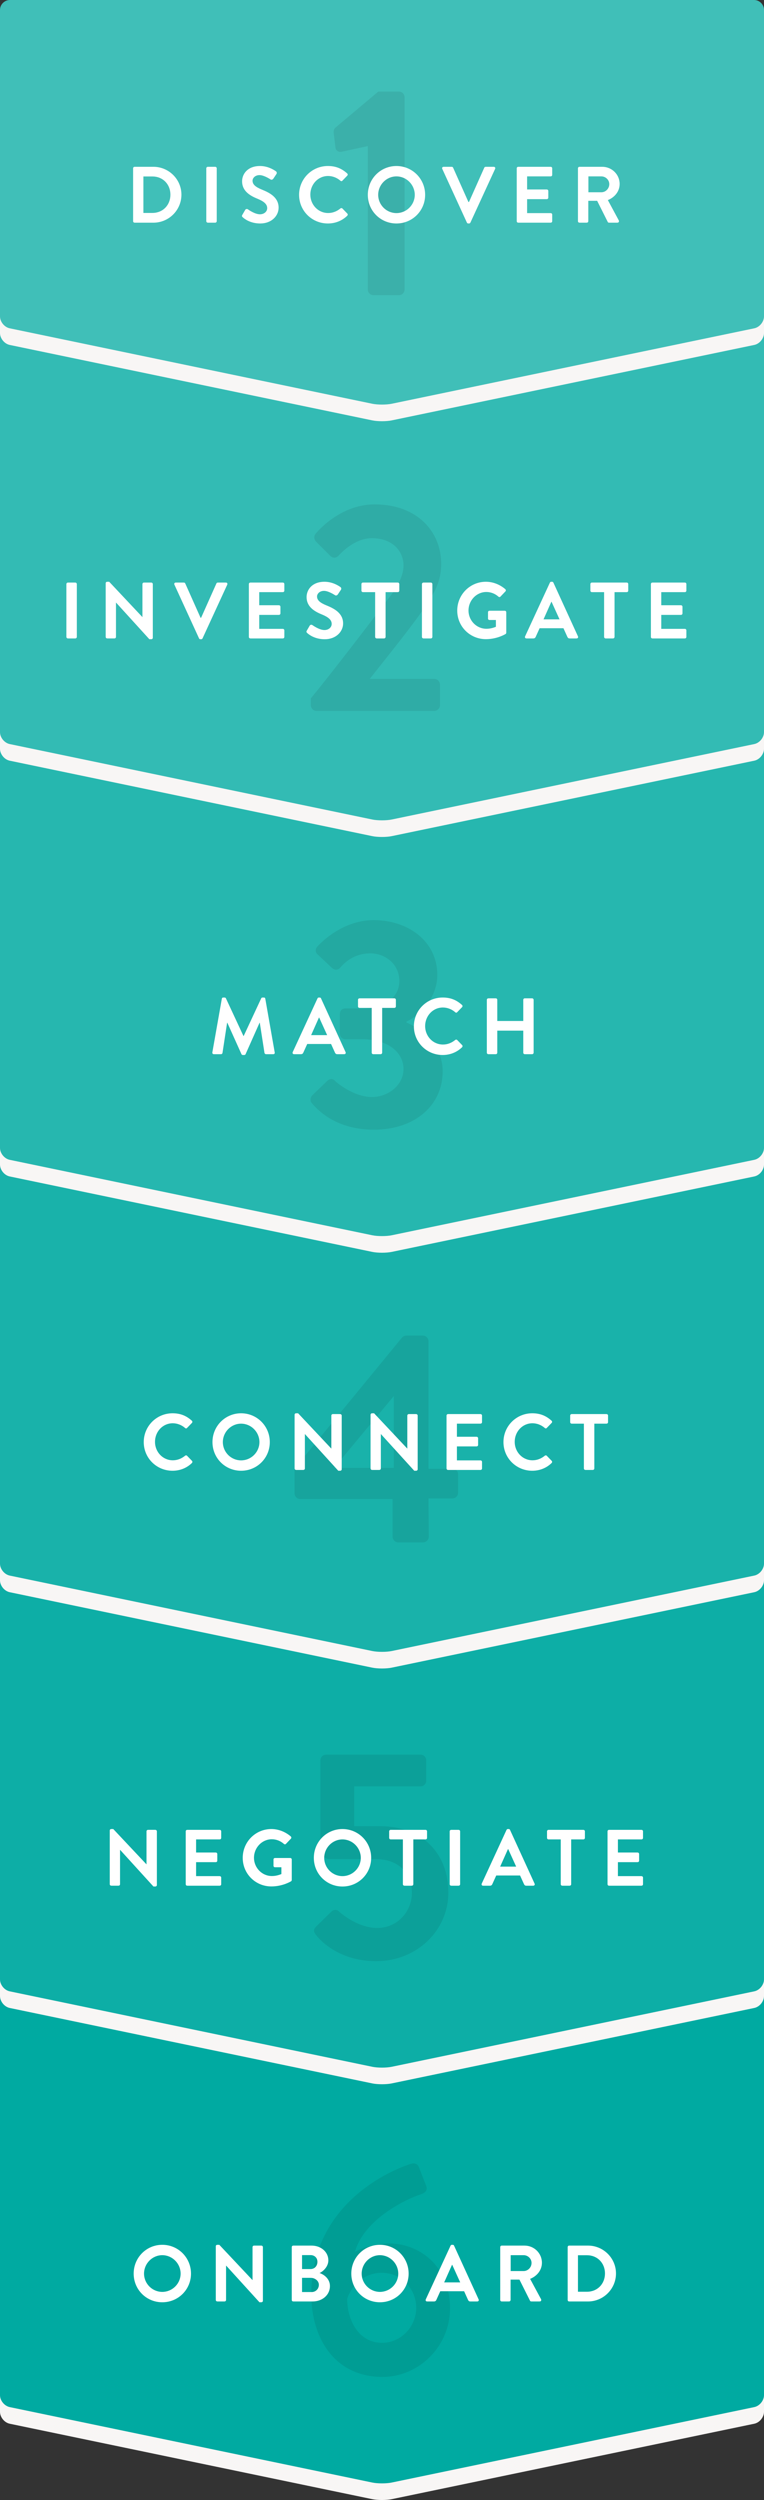
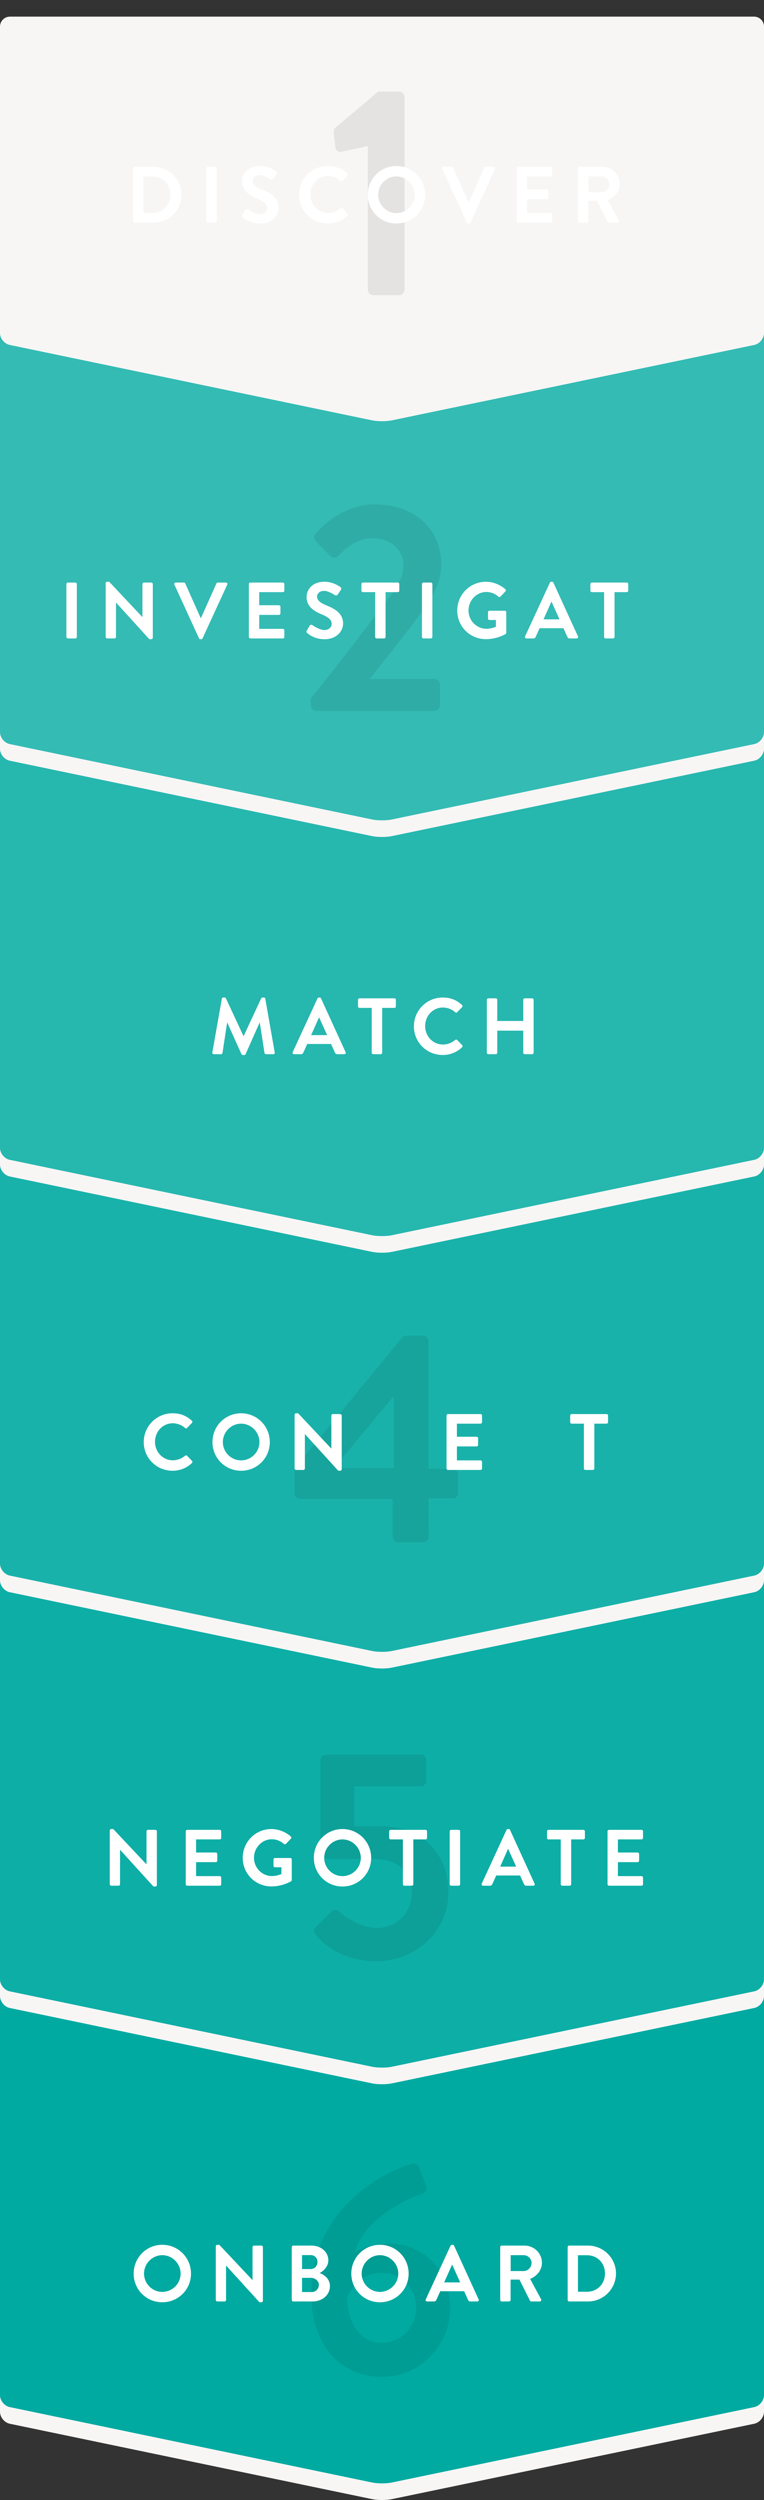
<svg xmlns="http://www.w3.org/2000/svg" version="1.1" id="Layer_1" x="0px" y="0px" width="230px" height="751.641px" viewBox="0 0 230 751.641" enable-background="new 0 0 230 751.641" xml:space="preserve">
  <rect x="0" y="0" width="230" height="751.641" fill="#333333" stroke="none" />
  <path fill="#F8F6F5" d="M3,600c-1.65,0-3,1.35-3,3v122.1c0,1.65,1.322,3.275,2.938,3.611l109.125,22.678  c1.616,0.336,4.26,0.336,5.875,0l109.125-22.678c1.615-0.336,2.938-1.961,2.938-3.611V603c0-1.65-1.351-3-3-3H3z" />
  <path fill="#00AAA1" d="M3,595c-1.65,0-3,1.35-3,3v122.1c0,1.65,1.322,3.275,2.938,3.611l109.125,22.678  c1.616,0.336,4.26,0.336,5.875,0l109.125-22.678c1.615-0.336,2.938-1.961,2.938-3.611V598c0-1.65-1.351-3-3-3H3z" />
  <path opacity="0.08" d="M123.686,650.565c1.26-0.361,2.158,0.09,2.521,1.26l2.069,5.309c0.449,1.08,0.091,2.07-1.621,2.609  c-4.229,1.352-17.007,7.381-19.797,17.279c1.53-0.898,6.03-2.521,10.26-2.521c8.999,0,18.357,6.66,18.357,19.529  c0,11.34-9.271,20.606-20.34,20.606c-14.129,0-21.419-11.34-21.419-24.838C93.716,663.524,115.943,653.084,123.686,650.565z   M125.305,693.854c0-5.762-4.59-10.53-10.35-10.53c-5.94,0-9.45,4.59-10.439,7.83c0,6.121,3.24,13.229,10.53,13.229  C120.715,704.381,125.305,699.521,125.305,693.854z" />
  <path fill="#FFFFFF" d="M48.857,674.911c4.8,0,8.641,3.865,8.641,8.664c0,4.801-3.84,8.617-8.641,8.617  c-4.801,0-8.617-3.816-8.617-8.617C40.24,678.776,44.057,674.911,48.857,674.911z M48.857,689.073c3.024,0,5.52-2.476,5.52-5.498  c0-3.023-2.496-5.543-5.52-5.543s-5.497,2.52-5.497,5.543C43.361,686.6,45.833,689.073,48.857,689.073z" />
  <path fill="#FFFFFF" d="M64.96,675.342c0-0.24,0.216-0.432,0.456-0.432h0.6l9.985,10.606h0.024v-9.911  c0-0.238,0.192-0.455,0.456-0.455h2.208c0.24,0,0.456,0.217,0.456,0.455v16.151c0,0.24-0.216,0.435-0.456,0.435h-0.576  L68.08,681.171h-0.024v10.322c0,0.24-0.192,0.455-0.456,0.455h-2.184c-0.24,0-0.456-0.215-0.456-0.455V675.342L64.96,675.342z" />
  <path fill="#FFFFFF" d="M87.832,675.606c0-0.238,0.192-0.455,0.456-0.455h5.497c2.856,0,5.064,1.92,5.064,4.438  c0,1.853-1.512,3.289-2.64,3.816c1.272,0.407,3.12,1.705,3.12,3.912c0,2.688-2.304,4.633-5.232,4.633h-5.809  c-0.264,0-0.456-0.215-0.456-0.455V675.606z M93.497,682.208c1.224,0,2.064-0.961,2.064-2.16c0-1.201-0.84-2.041-2.064-2.041h-2.568  v4.201H93.497z M93.833,689.12c1.2,0,2.16-0.938,2.16-2.187c0-1.198-1.2-2.088-2.448-2.088h-2.616v4.271h2.904V689.12z" />
  <path fill="#FFFFFF" d="M114.376,674.911c4.801,0,8.642,3.865,8.642,8.664c0,4.801-3.841,8.617-8.642,8.617  c-4.8,0-8.617-3.816-8.617-8.617C105.759,678.776,109.576,674.911,114.376,674.911z M114.376,689.073  c3.024,0,5.521-2.476,5.521-5.498c0-3.023-2.496-5.543-5.521-5.543c-3.024,0-5.496,2.52-5.496,5.543  C108.88,686.6,111.352,689.073,114.376,689.073z" />
  <path fill="#FFFFFF" d="M128.176,691.329l7.465-16.154c0.071-0.145,0.191-0.264,0.407-0.264h0.24c0.239,0,0.336,0.119,0.407,0.264  l7.394,16.154c0.144,0.311-0.048,0.623-0.407,0.623h-2.09c-0.359,0-0.527-0.146-0.695-0.48l-1.176-2.592h-7.178l-1.176,2.592  c-0.096,0.24-0.312,0.48-0.695,0.48h-2.088C128.223,691.952,128.031,691.639,128.176,691.329z M138.544,686.215l-2.399-5.279h-0.07  l-2.354,5.279H138.544z" />
  <path fill="#FFFFFF" d="M150.592,675.606c0-0.238,0.191-0.455,0.455-0.455h6.865c2.881,0,5.232,2.305,5.232,5.157  c0,2.209-1.465,4.011-3.555,4.851l3.289,6.098c0.168,0.312,0,0.695-0.406,0.695h-2.521c-0.217,0-0.336-0.119-0.385-0.215  l-3.191-6.361h-2.664v6.121c0,0.24-0.216,0.455-0.456,0.455h-2.209c-0.264,0-0.455-0.215-0.455-0.455L150.592,675.606  L150.592,675.606z M157.648,682.807c1.271,0,2.375-1.104,2.375-2.446c0-1.273-1.104-2.328-2.375-2.328h-3.912v4.774H157.648z" />
  <path fill="#FFFFFF" d="M170.895,675.606c0-0.238,0.191-0.455,0.434-0.455h5.688c4.633,0,8.424,3.768,8.424,8.377  c0,4.653-3.791,8.424-8.424,8.424h-5.688c-0.24,0-0.434-0.215-0.434-0.455V675.606z M176.727,689.024c3.121,0,5.4-2.354,5.4-5.496  c0-3.121-2.279-5.476-5.4-5.476h-2.734v10.972H176.727L176.727,689.024z" />
  <path fill="#F8F6F5" d="M3,475c-1.65,0-3,1.35-3,3v122.1c0,1.65,1.322,3.275,2.938,3.611l109.125,22.678  c1.616,0.336,4.26,0.336,5.875,0l109.125-22.678c1.615-0.336,2.938-1.961,2.938-3.611V478c0-1.65-1.351-3-3-3H3z" />
  <path fill="#0DAEA6" d="M3,470c-1.65,0-3,1.35-3,3v122.1c0,1.65,1.322,3.275,2.938,3.611l109.125,22.678  c1.616,0.336,4.26,0.336,5.875,0l109.125-22.678c1.615-0.336,2.938-1.961,2.938-3.611V473c0-1.65-1.351-3-3-3H3z" />
  <path opacity="0.08" d="M95.29,579.112l4.5-4.41c0.63-0.539,1.44-0.719,2.16-0.09c0.36,0.358,5.58,5.039,11.609,5.039  c6.121,0,10.44-4.949,10.44-10.619c0-5.58-3.78-10.078-10.89-10.078H99.25c-1.8,0-2.79-1.711-2.79-3.15v-26.549  c0-0.9,0.72-1.711,1.71-1.711h28.438c0.99,0,1.711,0.811,1.711,1.711v6.119c0,0.9-0.721,1.711-1.711,1.711h-19.979v11.969h7.74  c12.779,0,20.609,8.189,20.609,19.979c0,11.25-9.359,20.608-21.779,20.608c-9.63,0-15.479-4.77-17.729-7.471  C94.3,580.821,94.21,580.192,95.29,579.112z" />
  <path fill="#FFFFFF" d="M33.041,550.342c0-0.24,0.216-0.432,0.456-0.432h0.6l9.985,10.606h0.024v-9.911  c0-0.238,0.192-0.455,0.456-0.455h2.208c0.24,0,0.456,0.217,0.456,0.455v16.151c0,0.24-0.216,0.435-0.456,0.435h-0.576  l-10.033-11.021h-0.024v10.322c0,0.24-0.192,0.455-0.456,0.455h-2.184c-0.24,0-0.456-0.215-0.456-0.455V550.342z" />
  <path fill="#FFFFFF" d="M55.912,550.606c0-0.238,0.192-0.455,0.456-0.455h9.769c0.264,0,0.456,0.217,0.456,0.455v1.969  c0,0.24-0.192,0.457-0.456,0.457h-7.104v3.936h5.928c0.24,0,0.456,0.217,0.456,0.455v1.992c0,0.266-0.216,0.457-0.456,0.457h-5.928  v4.201h7.104c0.264,0,0.456,0.215,0.456,0.455v1.969c0,0.24-0.192,0.455-0.456,0.455h-9.769c-0.264,0-0.456-0.215-0.456-0.455  V550.606L55.912,550.606z" />
  <path fill="#FFFFFF" d="M81.689,549.911c2.16,0,4.224,0.84,5.856,2.229c0.192,0.191,0.216,0.48,0.024,0.675l-1.488,1.561  c-0.192,0.191-0.408,0.191-0.624,0c-1.032-0.912-2.304-1.393-3.625-1.393c-3,0-5.376,2.565-5.376,5.565  c0,2.979,2.376,5.496,5.401,5.496c1.344,0,2.376-0.408,2.856-0.6v-2.041h-1.92c-0.264,0-0.456-0.191-0.456-0.433v-1.896  c0-0.265,0.192-0.455,0.456-0.455h4.608c0.24,0,0.432,0.217,0.432,0.455v6.145c0,0.193-0.096,0.312-0.192,0.388  c0,0-2.472,1.561-5.952,1.561c-4.777,0-8.617-3.793-8.617-8.594C73.072,553.776,76.913,549.911,81.689,549.911z" />
  <path fill="#FFFFFF" d="M103.097,549.911c4.801,0,8.641,3.865,8.641,8.664c0,4.801-3.84,8.617-8.641,8.617  c-4.8,0-8.617-3.816-8.617-8.617C94.48,553.776,98.296,549.911,103.097,549.911z M103.097,564.073c3.024,0,5.521-2.476,5.521-5.498  c0-3.023-2.496-5.543-5.521-5.543c-3.024,0-5.496,2.52-5.496,5.543C97.601,561.6,100.073,564.073,103.097,564.073z" />
  <path fill="#FFFFFF" d="M121.289,553.032h-3.673c-0.265,0-0.456-0.217-0.456-0.457v-1.969c0-0.238,0.191-0.455,0.456-0.455h10.489  c0.264,0,0.455,0.217,0.455,0.455v1.969c0,0.24-0.191,0.457-0.455,0.457h-3.674v13.465c0,0.24-0.217,0.455-0.455,0.455h-2.232  c-0.24,0-0.455-0.215-0.455-0.455V553.032z" />
  <path fill="#FFFFFF" d="M135.376,550.606c0-0.238,0.216-0.455,0.456-0.455h2.232c0.24,0,0.455,0.217,0.455,0.455v15.891  c0,0.24-0.215,0.455-0.455,0.455h-2.232c-0.24,0-0.456-0.215-0.456-0.455V550.606z" />
  <path fill="#FFFFFF" d="M145.023,566.329l7.465-16.154c0.072-0.145,0.191-0.264,0.408-0.264h0.24c0.237,0,0.336,0.119,0.405,0.264  l7.396,16.154c0.144,0.311-0.049,0.623-0.408,0.623h-2.09c-0.359,0-0.527-0.146-0.695-0.48l-1.176-2.592h-7.178l-1.177,2.592  c-0.097,0.24-0.312,0.48-0.694,0.48h-2.088C145.07,566.952,144.879,566.639,145.023,566.329z M155.393,561.215l-2.398-5.279h-0.072  l-2.354,5.279H155.393z" />
  <path fill="#FFFFFF" d="M168.809,553.032h-3.672c-0.265,0-0.457-0.217-0.457-0.457v-1.969c0-0.238,0.192-0.455,0.457-0.455h10.488  c0.264,0,0.456,0.217,0.456,0.455v1.969c0,0.24-0.192,0.457-0.456,0.457h-3.672v13.465c0,0.24-0.217,0.455-0.457,0.455h-2.23  c-0.24,0-0.457-0.215-0.457-0.455V553.032L168.809,553.032z" />
  <path fill="#FFFFFF" d="M182.896,550.606c0-0.238,0.19-0.455,0.455-0.455h9.771c0.264,0,0.455,0.217,0.455,0.455v1.969  c0,0.24-0.191,0.457-0.455,0.457h-7.104v3.936h5.928c0.24,0,0.457,0.217,0.457,0.455v1.992c0,0.266-0.217,0.457-0.457,0.457h-5.928  v4.201h7.104c0.264,0,0.455,0.215,0.455,0.455v1.969c0,0.24-0.191,0.455-0.455,0.455h-9.771c-0.265,0-0.455-0.215-0.455-0.455  V550.606z" />
  <path fill="#F8F6F5" d="M3,350c-1.65,0-3,1.35-3,3v122.1c0,1.65,1.322,3.275,2.938,3.611l109.125,22.678  c1.616,0.336,4.26,0.336,5.875,0l109.125-22.678c1.615-0.336,2.938-1.961,2.938-3.611V353c0-1.65-1.351-3-3-3H3z" />
  <path fill="#19B2AA" d="M3,345c-1.65,0-3,1.35-3,3v122.1c0,1.65,1.322,3.275,2.938,3.611l109.125,22.678  c1.616,0.336,4.26,0.336,5.875,0l109.125-22.678c1.615-0.336,2.938-1.961,2.938-3.611V348c0-1.65-1.351-3-3-3H3z" />
  <path opacity="0.08" d="M88.676,448.983v-7.472l32.398-39.42c0.27-0.27,0.721-0.539,1.35-0.539h4.86c0.899,0,1.71,0.722,1.71,1.709  v38.34h7.199c0.99,0,1.711,0.722,1.711,1.619v5.58c0,0.9-0.721,1.709-1.711,1.709h-7.199l0.09,11.521  c0,0.897-0.811,1.709-1.71,1.709h-7.47c-0.9,0-1.711-0.812-1.711-1.709v-11.34H90.386C89.396,450.692,88.676,449.881,88.676,448.983  z M118.555,441.333v-21.6l-18,21.6H118.555z" />
  <path fill="#FFFFFF" d="M51.941,424.911c2.424,0,4.176,0.768,5.808,2.229c0.216,0.191,0.216,0.48,0.024,0.675l-1.464,1.512  c-0.168,0.19-0.408,0.19-0.6,0c-1.008-0.887-2.352-1.416-3.696-1.416c-3.072,0-5.353,2.565-5.353,5.592  c0,3.002,2.304,5.545,5.376,5.545c1.44,0,2.665-0.551,3.672-1.367c0.192-0.168,0.456-0.145,0.6,0l1.488,1.535  c0.192,0.168,0.144,0.48-0.024,0.648c-1.632,1.584-3.696,2.328-5.833,2.328c-4.801,0-8.665-3.816-8.665-8.617  C43.276,428.776,47.141,424.911,51.941,424.911z" />
  <path fill="#FFFFFF" d="M72.581,424.911c4.801,0,8.641,3.865,8.641,8.664c0,4.801-3.84,8.617-8.641,8.617  c-4.8,0-8.617-3.816-8.617-8.617C63.964,428.776,67.781,424.911,72.581,424.911z M72.581,439.073c3.024,0,5.521-2.476,5.521-5.498  c0-3.023-2.496-5.543-5.521-5.543c-3.024,0-5.496,2.52-5.496,5.543C67.085,436.6,69.557,439.073,72.581,439.073z" />
  <path fill="#FFFFFF" d="M88.685,425.342c0-0.24,0.216-0.432,0.456-0.432h0.6l9.985,10.606h0.024v-9.911  c0-0.238,0.192-0.455,0.456-0.455h2.208c0.24,0,0.456,0.217,0.456,0.455v16.151c0,0.24-0.216,0.435-0.456,0.435h-0.576  l-10.033-11.021h-0.024v10.322c0,0.24-0.192,0.455-0.456,0.455h-2.184c-0.24,0-0.456-0.215-0.456-0.455V425.342z" />
-   <path fill="#FFFFFF" d="M111.556,425.342c0-0.24,0.216-0.432,0.456-0.432h0.6l9.986,10.606h0.022v-9.911  c0-0.238,0.192-0.455,0.456-0.455h2.208c0.239,0,0.457,0.217,0.457,0.455v16.151c0,0.24-0.218,0.435-0.457,0.435h-0.576  l-10.032-11.021h-0.024v10.322c0,0.24-0.192,0.455-0.456,0.455h-2.184c-0.24,0-0.456-0.215-0.456-0.455V425.342z" />
  <path fill="#FFFFFF" d="M134.428,425.606c0-0.238,0.191-0.455,0.456-0.455h9.769c0.267,0,0.457,0.217,0.457,0.455v1.969  c0,0.24-0.19,0.457-0.457,0.457h-7.104v3.936h5.928c0.24,0,0.457,0.217,0.457,0.455v1.992c0,0.266-0.217,0.457-0.457,0.457h-5.928  v4.201h7.104c0.267,0,0.457,0.215,0.457,0.455v1.969c0,0.24-0.19,0.455-0.457,0.455h-9.769c-0.265,0-0.456-0.215-0.456-0.455  V425.606z" />
-   <path fill="#FFFFFF" d="M160.229,424.911c2.424,0,4.179,0.768,5.811,2.229c0.217,0.191,0.217,0.48,0.023,0.675l-1.465,1.512  c-0.168,0.19-0.408,0.19-0.601,0c-1.008-0.887-2.353-1.416-3.696-1.416c-3.072,0-5.353,2.565-5.353,5.592  c0,3.002,2.304,5.545,5.376,5.545c1.441,0,2.665-0.551,3.673-1.367c0.192-0.168,0.456-0.145,0.601,0l1.488,1.535  c0.191,0.168,0.145,0.48-0.023,0.648c-1.633,1.584-3.695,2.328-5.834,2.328c-4.801,0-8.664-3.816-8.664-8.617  C151.564,428.776,155.428,424.911,160.229,424.911z" />
  <path fill="#FFFFFF" d="M175.779,428.032h-3.672c-0.266,0-0.455-0.217-0.455-0.457v-1.969c0-0.238,0.189-0.455,0.455-0.455h10.488  c0.266,0,0.455,0.217,0.455,0.455v1.969c0,0.24-0.189,0.457-0.455,0.457h-3.674v13.465c0,0.24-0.215,0.455-0.455,0.455h-2.23  c-0.24,0-0.457-0.215-0.457-0.455V428.032z" />
  <path fill="#F8F6F5" d="M3,225c-1.65,0-3,1.35-3,3v122.101c0,1.65,1.322,3.275,2.938,3.61l109.125,22.678  c1.616,0.336,4.26,0.336,5.875,0l109.125-22.678c1.615-0.335,2.938-1.96,2.938-3.61V228c0-1.65-1.351-3-3-3H3z" />
  <path fill="#26B7AF" d="M3,220c-1.65,0-3,1.35-3,3v122.101c0,1.65,1.322,3.275,2.938,3.61l109.125,22.678  c1.616,0.335,4.26,0.335,5.875,0l109.125-22.678c1.615-0.335,2.938-1.96,2.938-3.61V223c0-1.65-1.351-3-3-3H3z" />
-   <path opacity="0.08" d="M93.94,329.382l4.59-4.41c0.81-0.72,1.62-0.72,2.34,0c0.27,0.36,5.58,4.86,11.069,4.86  c4.86,0,9.54-3.51,9.54-8.46c0-4.68-4.317-8.909-12.418-8.909h-5.04c-0.99,0-1.71-0.721-1.71-1.801v-5.669c0-1.17,0.63-1.8,1.71-1.8  h5.04c7.379,0,11.159-3.69,11.159-8.28c0-4.949-4.139-8.279-8.729-8.279c-4.68,0-7.56,2.52-9.089,4.319  c-0.63,0.721-1.62,0.811-2.43,0.09l-4.41-4.14c-0.72-0.63-0.63-1.71,0-2.34c0,0,6.84-7.92,16.919-7.92  c10.44,0,19.168,6.391,19.168,16.47c0,6.93-5.219,12.149-9.271,14.041v0.271c4.229,1.8,10.89,6.659,10.89,14.669  c0,10.17-8.279,17.55-20.699,17.55c-11.25,0-16.74-5.67-18.719-8.01C93.311,331.002,93.4,330.012,93.94,329.382z" />
  <path fill="#FFFFFF" d="M66.785,300.27c0.024-0.191,0.168-0.359,0.432-0.359h0.384c0.192,0,0.336,0.096,0.408,0.239l5.28,11.329  c0.048,0,0.048,0,0.072,0l5.281-11.329c0.072-0.144,0.192-0.239,0.408-0.239h0.384c0.264,0,0.408,0.168,0.432,0.359l2.832,16.13  c0.072,0.336-0.12,0.552-0.432,0.552h-2.184c-0.216,0-0.408-0.192-0.456-0.36l-1.416-9.097c-0.024,0-0.072,0-0.072,0l-4.201,9.433  c-0.048,0.146-0.192,0.267-0.408,0.267h-0.432c-0.216,0-0.336-0.12-0.408-0.267l-4.249-9.433c0,0-0.048,0-0.072,0l-1.392,9.097  c-0.024,0.168-0.216,0.36-0.432,0.36h-2.16c-0.312,0-0.504-0.216-0.456-0.552L66.785,300.27z" />
  <path fill="#FFFFFF" d="M88.12,316.328l7.465-16.153c0.072-0.145,0.192-0.264,0.408-0.264h0.24c0.24,0,0.336,0.119,0.408,0.264  l7.393,16.153c0.144,0.312-0.048,0.624-0.408,0.624h-2.088c-0.36,0-0.528-0.146-0.696-0.48l-1.176-2.592h-7.177l-1.176,2.592  c-0.096,0.24-0.312,0.48-0.696,0.48h-2.088C88.167,316.952,87.976,316.639,88.12,316.328z M98.488,311.215l-2.4-5.28h-0.072  l-2.352,5.28H98.488z" />
  <path fill="#FFFFFF" d="M111.905,303.031h-3.672c-0.264,0-0.456-0.217-0.456-0.456v-1.969c0-0.239,0.192-0.456,0.456-0.456h10.488  c0.266,0,0.457,0.217,0.457,0.456v1.969c0,0.239-0.191,0.456-0.457,0.456h-3.672v13.465c0,0.24-0.216,0.456-0.456,0.456h-2.232  c-0.24,0-0.456-0.216-0.456-0.456V303.031z" />
  <path fill="#FFFFFF" d="M133.266,299.911c2.424,0,4.176,0.768,5.811,2.231c0.216,0.192,0.216,0.48,0.021,0.672l-1.464,1.513  c-0.168,0.192-0.407,0.192-0.601,0c-1.008-0.888-2.352-1.416-3.695-1.416c-3.072,0-5.354,2.568-5.354,5.592  c0,3.001,2.305,5.545,5.377,5.545c1.438,0,2.664-0.552,3.672-1.368c0.191-0.168,0.457-0.144,0.601,0l1.488,1.536  c0.192,0.168,0.144,0.48-0.024,0.648c-1.632,1.584-3.695,2.328-5.832,2.328c-4.801,0-8.664-3.816-8.664-8.617  C124.602,303.775,128.465,299.911,133.266,299.911z" />
  <path fill="#FFFFFF" d="M146.561,300.606c0-0.239,0.215-0.456,0.455-0.456h2.232c0.264,0,0.456,0.217,0.456,0.456v6.361h7.825  v-6.361c0-0.239,0.189-0.456,0.455-0.456h2.209c0.24,0,0.455,0.217,0.455,0.456v15.89c0,0.24-0.215,0.456-0.455,0.456h-2.209  c-0.266,0-0.455-0.216-0.455-0.456v-6.625h-7.825v6.625c0,0.24-0.192,0.456-0.456,0.456h-2.232c-0.24,0-0.455-0.216-0.455-0.456  V300.606z" />
  <path fill="#F8F6F5" d="M3,100c-1.65,0-3,1.35-3,3v122.101c0,1.65,1.322,3.275,2.938,3.61l109.125,22.678  c1.616,0.335,4.26,0.335,5.875,0l109.125-22.678c1.615-0.335,2.938-1.96,2.938-3.61V103c0-1.65-1.351-3-3-3H3z" />
  <path fill="#33BBB4" d="M3,95c-1.65,0-3,1.35-3,3v122.101c0,1.65,1.322,3.275,2.938,3.61l109.125,22.678  c1.616,0.335,4.26,0.335,5.875,0l109.125-22.678c1.615-0.335,2.938-1.96,2.938-3.61V98c0-1.65-1.351-3-3-3H3z" />
  <path opacity="0.08" d="M93.581,209.962c5.939-7.2,17.279-21.959,23.31-29.969c2.789-3.42,4.59-6.93,4.59-9.99  c0-4.05-3.061-8.189-9.541-8.189c-4.319,0-8.01,3.06-10.079,5.31c-0.72,0.721-1.71,0.721-2.43,0l-4.32-4.319  c-0.54-0.54-0.72-1.62-0.09-2.34c0,0,7.02-8.82,17.729-8.82c12.87,0,20.068,8.19,20.068,17.91c0,5.85-2.521,9.539-6.028,14.579  c-3.87,5.489-10.709,13.949-15.479,19.979h19.439c0.898,0,1.71,0.81,1.71,1.709v6.21c0,0.9-0.812,1.71-1.71,1.71H95.29  c-0.99,0-1.709-0.81-1.709-1.71V209.962z" />
  <path fill="#FFFFFF" d="M19.985,175.606c0-0.239,0.216-0.456,0.456-0.456h2.232c0.24,0,0.456,0.217,0.456,0.456v15.89  c0,0.24-0.216,0.456-0.456,0.456h-2.232c-0.24,0-0.456-0.216-0.456-0.456V175.606z" />
  <path fill="#FFFFFF" d="M31.816,175.342c0-0.24,0.216-0.432,0.456-0.432h0.6l9.985,10.608h0.024v-9.913  c0-0.239,0.192-0.456,0.456-0.456h2.208c0.24,0,0.456,0.217,0.456,0.456v16.153c0,0.24-0.216,0.433-0.456,0.433H44.97  l-10.033-11.018h-0.024v10.321c0,0.24-0.192,0.456-0.456,0.456h-2.184c-0.24,0-0.456-0.216-0.456-0.456L31.816,175.342  L31.816,175.342z" />
  <path fill="#FFFFFF" d="M52.504,175.774c-0.144-0.312,0.048-0.624,0.408-0.624h2.448c0.216,0,0.36,0.145,0.408,0.265l4.608,10.32  h0.168l4.608-10.32c0.048-0.12,0.192-0.265,0.408-0.265h2.448c0.36,0,0.552,0.312,0.408,0.624l-7.441,16.153  c-0.072,0.146-0.192,0.265-0.408,0.265h-0.24c-0.216,0-0.336-0.12-0.408-0.265L52.504,175.774z" />
  <path fill="#FFFFFF" d="M74.92,175.606c0-0.239,0.192-0.456,0.456-0.456h9.769c0.264,0,0.456,0.217,0.456,0.456v1.969  c0,0.239-0.192,0.456-0.456,0.456h-7.104v3.937h5.928c0.24,0,0.456,0.216,0.456,0.455v1.992c0,0.265-0.216,0.456-0.456,0.456h-5.928  v4.201h7.104c0.264,0,0.456,0.216,0.456,0.456v1.968c0,0.24-0.192,0.456-0.456,0.456h-9.769c-0.264,0-0.456-0.216-0.456-0.456  V175.606L74.92,175.606z" />
  <path fill="#FFFFFF" d="M92.368,189.599l0.864-1.487c0.192-0.337,0.6-0.337,0.816-0.169c0.12,0.072,2.064,1.488,3.624,1.488  c1.248,0,2.185-0.815,2.185-1.848c0-1.225-1.032-2.064-3.048-2.881c-2.256-0.912-4.513-2.352-4.513-5.184  c0-2.137,1.584-4.608,5.4-4.608c2.448,0,4.321,1.248,4.801,1.607c0.24,0.145,0.312,0.553,0.144,0.792l-0.912,1.368  c-0.192,0.288-0.552,0.48-0.84,0.288c-0.192-0.12-2.016-1.32-3.336-1.32c-1.368,0-2.112,0.912-2.112,1.681  c0,1.128,0.888,1.896,2.832,2.688c2.328,0.936,5.017,2.328,5.017,5.424c0,2.473-2.136,4.753-5.521,4.753  c-3.024,0-4.8-1.416-5.28-1.872C92.272,190.103,92.152,189.984,92.368,189.599z" />
  <path fill="#FFFFFF" d="M112.937,178.031h-3.672c-0.264,0-0.456-0.217-0.456-0.456v-1.969c0-0.239,0.192-0.456,0.456-0.456h10.489  c0.266,0,0.456,0.217,0.456,0.456v1.969c0,0.239-0.19,0.456-0.456,0.456h-3.673v13.465c0,0.24-0.215,0.456-0.455,0.456h-2.232  c-0.24,0-0.456-0.216-0.456-0.456L112.937,178.031L112.937,178.031z" />
  <path fill="#FFFFFF" d="M127.023,175.606c0-0.239,0.217-0.456,0.457-0.456h2.23c0.239,0,0.455,0.217,0.455,0.456v15.89  c0,0.24-0.216,0.456-0.455,0.456h-2.23c-0.24,0-0.457-0.216-0.457-0.456V175.606L127.023,175.606z" />
  <path fill="#FFFFFF" d="M146.271,174.911c2.162,0,4.226,0.84,5.855,2.231c0.191,0.192,0.219,0.48,0.023,0.672l-1.487,1.561  c-0.19,0.192-0.408,0.192-0.624,0c-1.032-0.912-2.307-1.392-3.625-1.392c-3,0-5.376,2.567-5.376,5.568  c0,2.976,2.376,5.496,5.399,5.496c1.346,0,2.375-0.408,2.855-0.6v-2.041h-1.92c-0.264,0-0.456-0.191-0.456-0.432v-1.896  c0-0.264,0.192-0.456,0.456-0.456h4.607c0.24,0,0.433,0.217,0.433,0.456v6.145c0,0.192-0.097,0.312-0.192,0.385  c0,0-2.472,1.56-5.951,1.56c-4.775,0-8.617-3.792-8.617-8.593C137.656,178.775,141.496,174.911,146.271,174.911z" />
  <path fill="#FFFFFF" d="M158.08,191.328l7.465-16.153c0.071-0.145,0.191-0.264,0.407-0.264h0.239c0.24,0,0.336,0.119,0.408,0.264  l7.394,16.153c0.144,0.312-0.048,0.624-0.408,0.624h-2.089c-0.359,0-0.527-0.144-0.695-0.48l-1.176-2.592h-7.178l-1.176,2.592  c-0.098,0.24-0.312,0.48-0.695,0.48h-2.088C158.127,191.952,157.936,191.639,158.08,191.328z M168.448,186.215l-2.399-5.28h-0.072  l-2.353,5.28H168.448z" />
  <path fill="#FFFFFF" d="M181.864,178.031h-3.673c-0.266,0-0.455-0.217-0.455-0.456v-1.969c0-0.239,0.189-0.456,0.455-0.456h10.488  c0.266,0,0.455,0.217,0.455,0.456v1.969c0,0.239-0.189,0.456-0.455,0.456h-3.674v13.465c0,0.24-0.215,0.456-0.455,0.456h-2.23  c-0.24,0-0.456-0.216-0.456-0.456V178.031z" />
-   <path fill="#FFFFFF" d="M195.952,175.606c0-0.239,0.192-0.456,0.456-0.456h9.77c0.264,0,0.455,0.217,0.455,0.456v1.969  c0,0.239-0.191,0.456-0.455,0.456h-7.104v3.937h5.929c0.24,0,0.456,0.216,0.456,0.455v1.992c0,0.265-0.216,0.456-0.456,0.456h-5.929  v4.201h7.104c0.264,0,0.455,0.216,0.455,0.456v1.968c0,0.24-0.191,0.456-0.455,0.456h-9.77c-0.264,0-0.456-0.216-0.456-0.456  V175.606z" />
  <path fill="#F8F6F5" d="M3,5C1.35,5,0,6.35,0,8v92.101c0,1.65,1.322,3.275,2.938,3.61l109.125,22.678  c1.616,0.335,4.26,0.335,5.875,0l109.125-22.678c1.615-0.335,2.938-1.96,2.938-3.61V8c0-1.65-1.351-3-3-3H3z" />
-   <path fill="#40BFB8" d="M3,0C1.35,0,0,1.35,0,3v92.101c0,1.65,1.322,3.275,2.938,3.61l109.125,22.678  c1.616,0.335,4.26,0.335,5.875,0l109.125-22.678c1.615-0.335,2.938-1.96,2.938-3.61V3c0-1.65-1.351-3-3-3H3z" />
  <path opacity="0.08" d="M110.725,43.923l-7.919,1.71c-0.81,0.18-1.71-0.36-1.8-1.17l-0.54-4.41c-0.09-0.72,0.09-1.26,0.45-1.62  l12.959-10.889h6.299c0.9,0,1.621,0.81,1.621,1.709v57.778c0,0.9-0.721,1.71-1.621,1.71h-7.739c-0.99,0-1.71-0.81-1.71-1.71V43.923z  " />
  <path fill="#FFFFFF" d="M40.073,50.606c0-0.239,0.192-0.456,0.432-0.456h5.688c4.632,0,8.425,3.769,8.425,8.377  c0,4.656-3.792,8.425-8.425,8.425h-5.688c-0.24,0-0.432-0.216-0.432-0.456V50.606z M45.905,64.023c3.12,0,5.4-2.352,5.4-5.496  c0-3.12-2.28-5.473-5.4-5.473h-2.736v10.969H45.905z" />
  <path fill="#FFFFFF" d="M62.104,50.606c0-0.239,0.216-0.456,0.456-0.456h2.232c0.24,0,0.456,0.217,0.456,0.456v15.89  c0,0.24-0.216,0.456-0.456,0.456H62.56c-0.24,0-0.456-0.216-0.456-0.456V50.606z" />
  <path fill="#FFFFFF" d="M72.953,64.599l0.864-1.487c0.192-0.337,0.6-0.337,0.816-0.169c0.12,0.072,2.064,1.488,3.624,1.488  c1.248,0,2.185-0.815,2.185-1.848c0-1.225-1.032-2.064-3.048-2.881c-2.256-0.912-4.513-2.352-4.513-5.184  c0-2.137,1.584-4.608,5.401-4.608c2.448,0,4.32,1.248,4.8,1.607c0.24,0.145,0.312,0.553,0.144,0.792l-0.912,1.368  c-0.192,0.288-0.552,0.48-0.84,0.288c-0.192-0.12-2.016-1.32-3.336-1.32c-1.368,0-2.112,0.912-2.112,1.681  c0,1.128,0.888,1.896,2.832,2.688c2.328,0.936,5.017,2.328,5.017,5.424c0,2.473-2.136,4.753-5.521,4.753  c-3.024,0-4.8-1.416-5.28-1.872C72.856,65.103,72.736,64.984,72.953,64.599z" />
  <path fill="#FFFFFF" d="M98.705,49.911c2.424,0,4.176,0.768,5.808,2.231c0.216,0.192,0.216,0.48,0.024,0.672l-1.464,1.513  c-0.168,0.192-0.408,0.192-0.6,0c-1.008-0.888-2.352-1.416-3.696-1.416c-3.072,0-5.353,2.568-5.353,5.592  c0,3.001,2.304,5.545,5.376,5.545c1.44,0,2.665-0.552,3.672-1.368c0.192-0.168,0.456-0.144,0.6,0l1.488,1.536  c0.192,0.168,0.144,0.48-0.024,0.648c-1.632,1.584-3.696,2.328-5.833,2.328c-4.801,0-8.665-3.816-8.665-8.617  C90.04,53.775,93.904,49.911,98.705,49.911z" />
  <path fill="#FFFFFF" d="M119.346,49.911c4.801,0,8.641,3.864,8.641,8.664c0,4.801-3.84,8.617-8.641,8.617s-8.618-3.816-8.618-8.617  C110.728,53.775,114.544,49.911,119.346,49.911z M119.346,64.072c3.023,0,5.521-2.473,5.521-5.497c0-3.024-2.496-5.544-5.521-5.544  s-5.497,2.52-5.497,5.544C113.849,61.599,116.32,64.072,119.346,64.072z" />
  <path fill="#FFFFFF" d="M133.145,50.774c-0.145-0.312,0.049-0.624,0.408-0.624h2.448c0.216,0,0.36,0.145,0.407,0.265l4.609,10.32  h0.168l4.605-10.32c0.049-0.12,0.191-0.265,0.408-0.265h2.447c0.359,0,0.554,0.312,0.408,0.624l-7.439,16.153  c-0.072,0.146-0.191,0.265-0.408,0.265h-0.24c-0.215,0-0.336-0.12-0.406-0.265L133.145,50.774z" />
  <path fill="#FFFFFF" d="M155.561,50.606c0-0.239,0.191-0.456,0.455-0.456h9.771c0.264,0,0.456,0.217,0.456,0.456v1.969  c0,0.239-0.192,0.456-0.456,0.456h-7.104v3.937h5.93c0.24,0,0.455,0.216,0.455,0.455v1.992c0,0.265-0.215,0.456-0.455,0.456h-5.93  v4.201h7.104c0.264,0,0.456,0.216,0.456,0.456v1.968c0,0.24-0.192,0.456-0.456,0.456h-9.771c-0.264,0-0.455-0.216-0.455-0.456  V50.606z" />
  <path fill="#FFFFFF" d="M173.992,50.606c0-0.239,0.191-0.456,0.456-0.456h6.864c2.881,0,5.23,2.305,5.23,5.161  c0,2.208-1.464,4.008-3.552,4.848l3.286,6.097c0.17,0.312,0,0.696-0.406,0.696h-2.521c-0.217,0-0.336-0.12-0.385-0.216l-3.191-6.36  h-2.664v6.12c0,0.24-0.217,0.456-0.457,0.456h-2.207c-0.266,0-0.455-0.216-0.455-0.456L173.992,50.606L173.992,50.606z   M181.049,57.807c1.271,0,2.377-1.104,2.377-2.448c0-1.272-1.105-2.328-2.377-2.328h-3.912v4.776H181.049z" />
</svg>